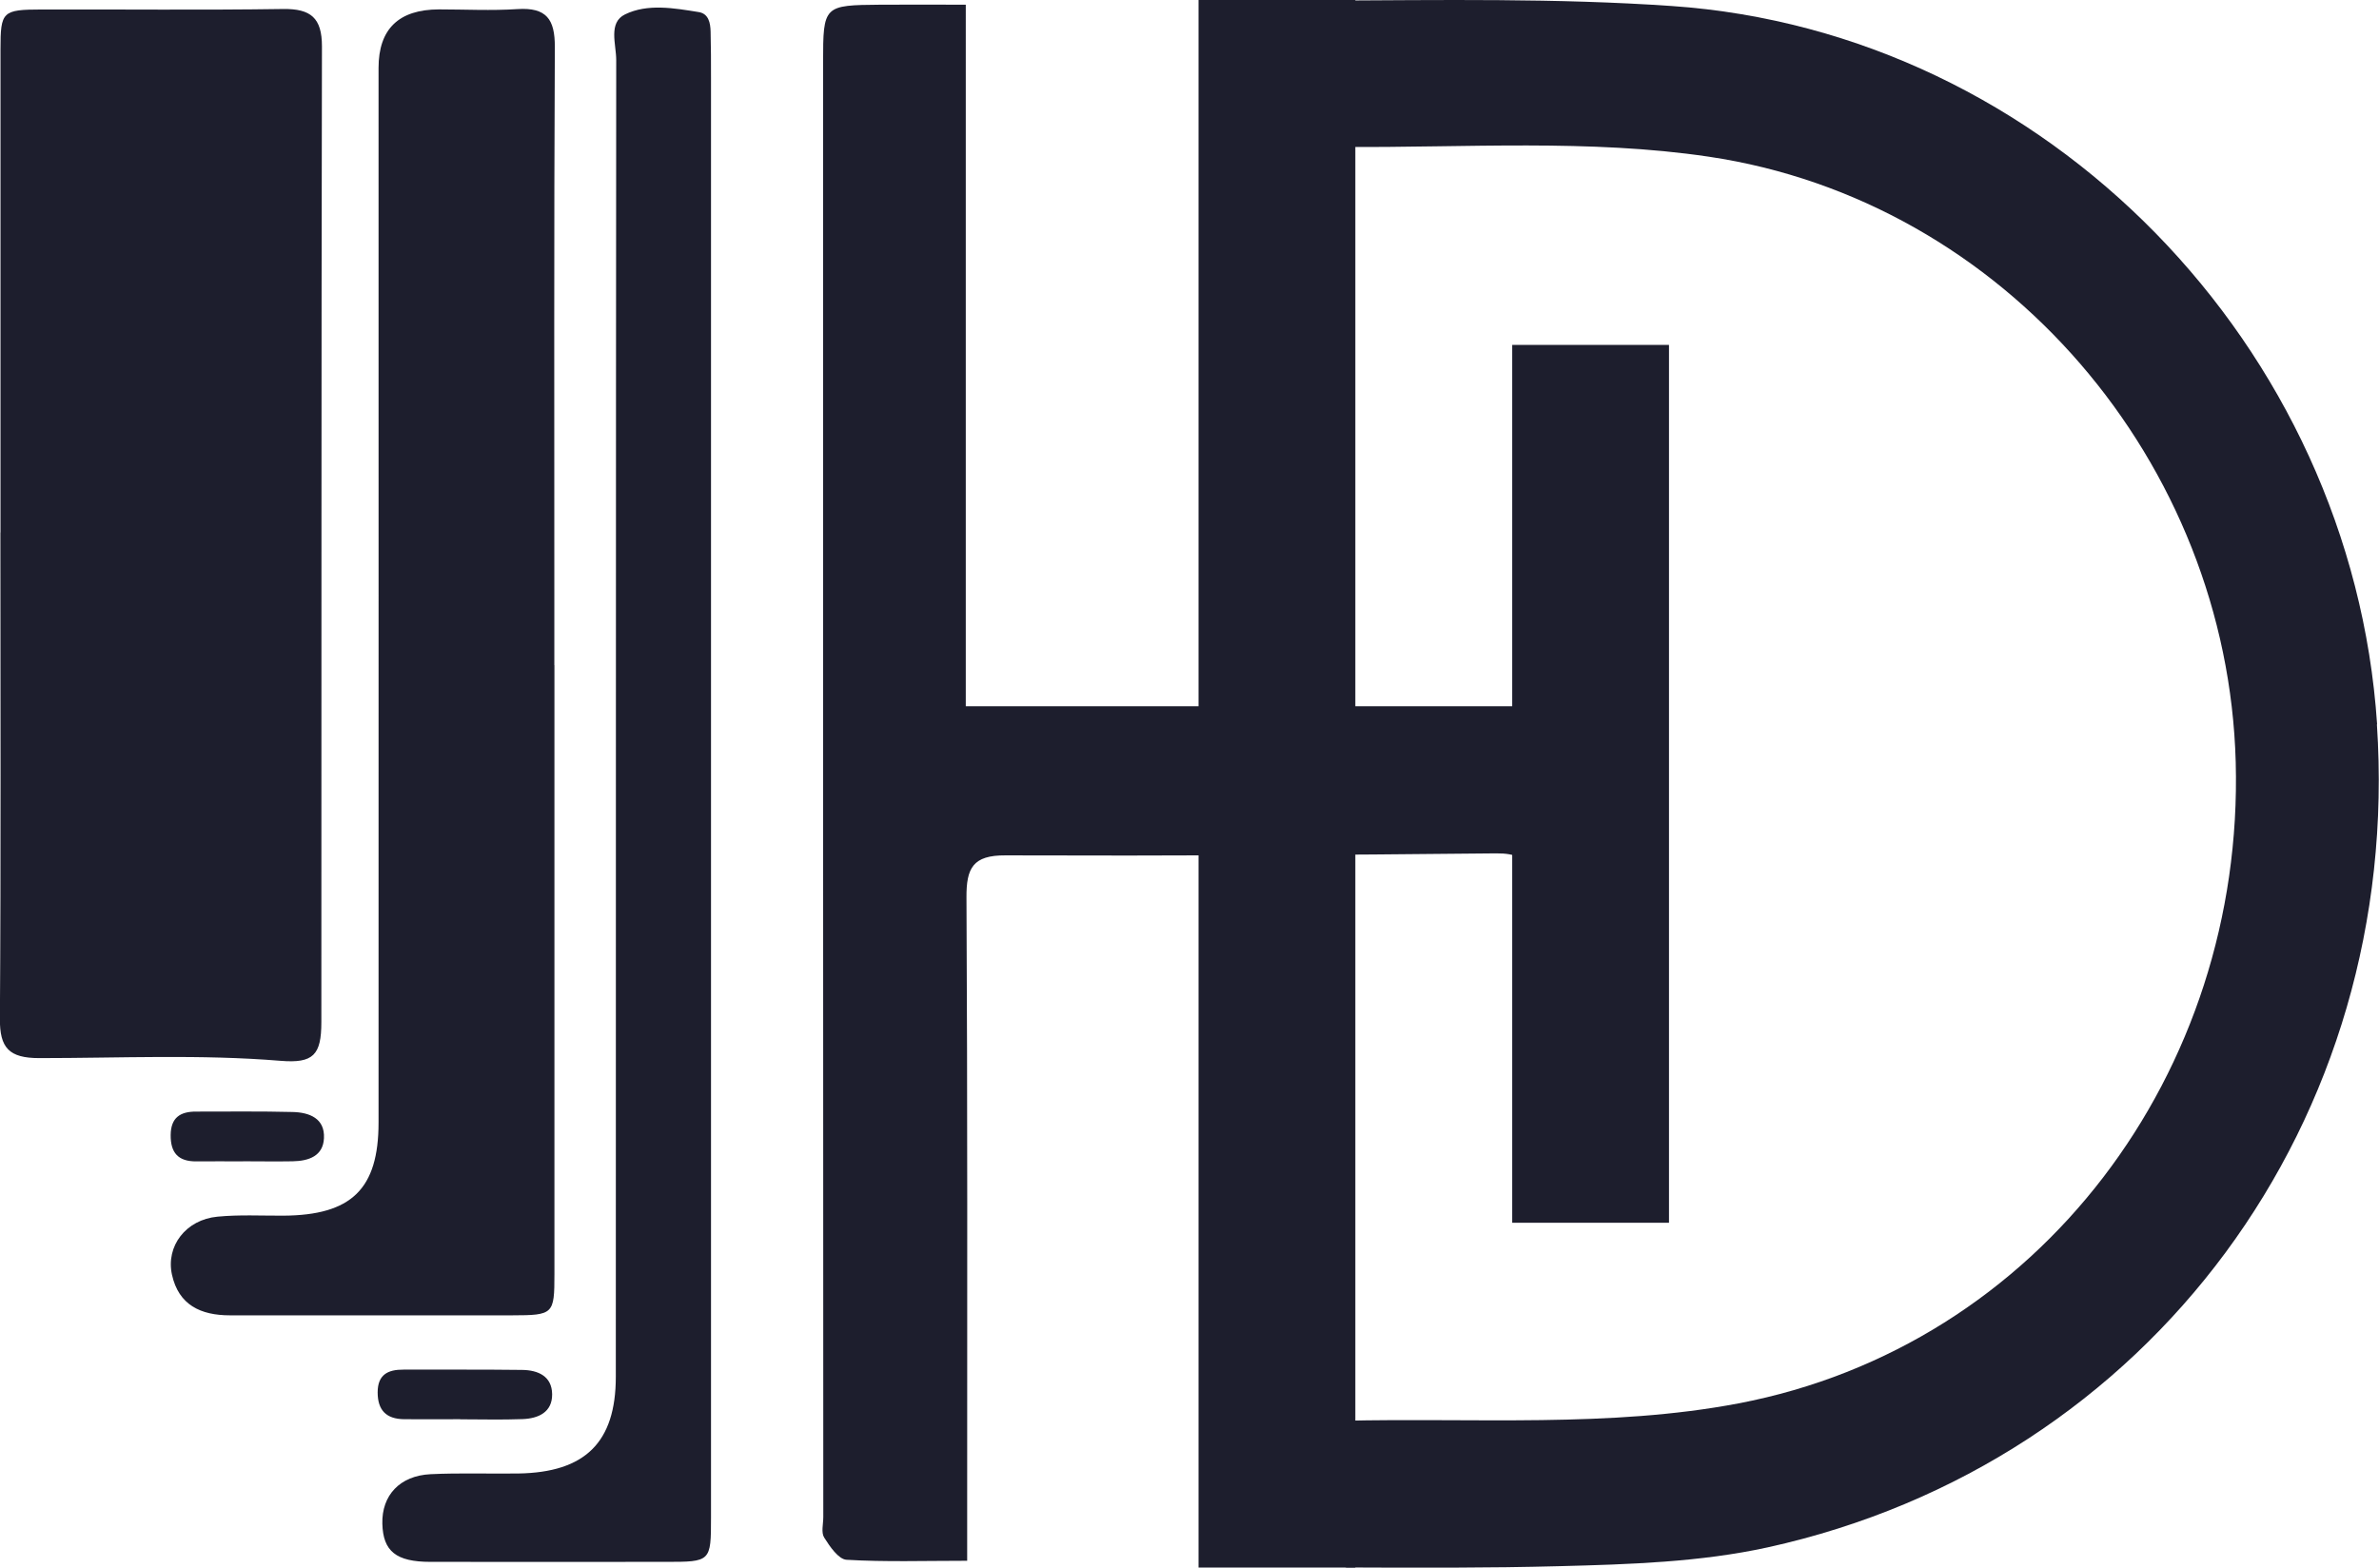
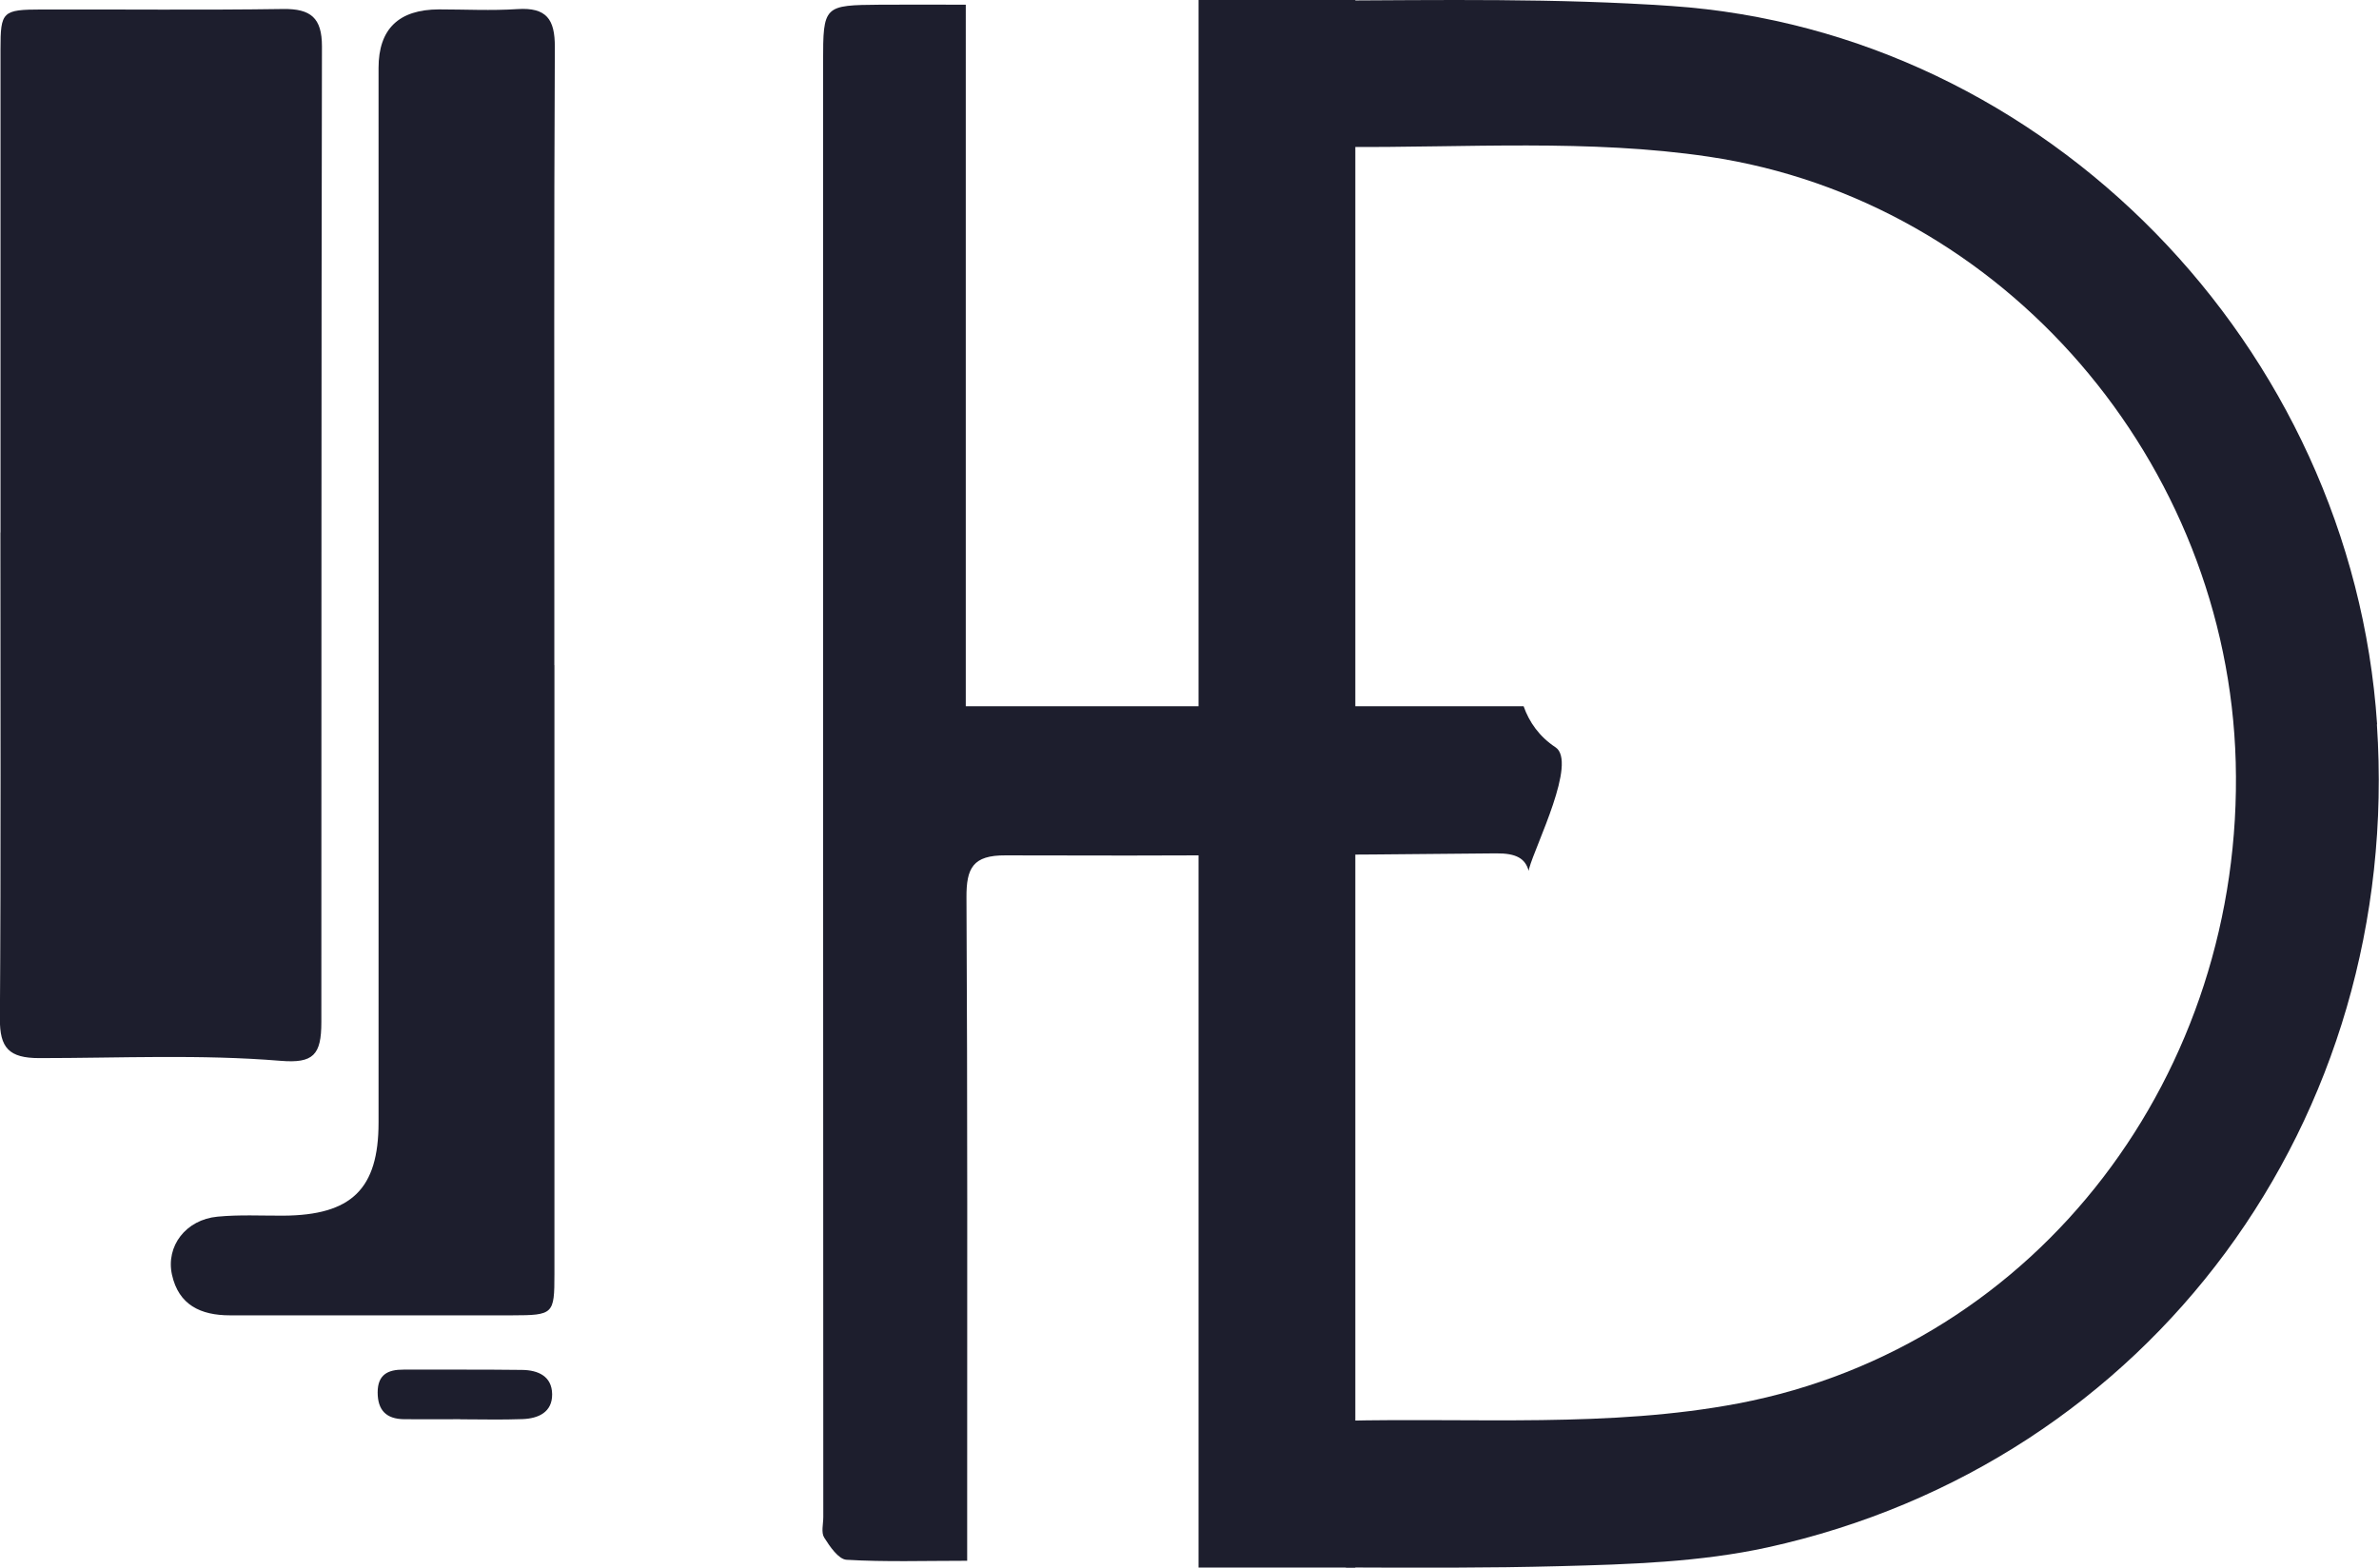
<svg xmlns="http://www.w3.org/2000/svg" id="b" viewBox="0 0 237.93 156.8">
  <g id="c">
    <path d="M237.74,72.45C235.22,34.66,204.7,3.18,167.18.6,155.68-.19,144.11.01,132.55.06c-.54,5.14-1.43,10.22-2.47,15.28.1,0,.19,0,.29,0v.05c.77.09,1.51.15,2.08.23.24.03.45.09.67.14.46-.6.98-1.06,1.36-1.06,12.15.08,24.47-.8,36.4.97,29.65,4.4,51.91,30.67,52.72,60.56.84,31-19.62,58.41-49.74,64.15-12.87,2.45-26.41,1.42-39.65,1.74-.12,0-.26-.07-.4-.16.36,4.94.63,9.88.8,14.83,7.13.03,14.27.06,21.39-.13,6.95-.18,14.04-.4,20.79-1.88,38.28-8.43,63.56-42.82,60.93-82.33Z" style="fill:#1d1e2d;" />
    <path d="M152.88,87.12c.02-.09.04-.18.06-.27.62-2.29,4.84-10.65,2.62-12.11-1.6-1.05-2.63-2.52-3.18-4.1h-55.79V.47c-3.01,0-5.77-.02-8.53,0-5.68.05-5.74.06-5.74,5.77,0,48.5,0,97,.02,145.5,0,.7-.23,1.56.09,2.06.56.89,1.43,2.17,2.23,2.22,3.86.23,7.75.1,12.07.1,0-2.1,0-3.6,0-5.11,0-20.41.04-40.81-.07-61.22-.02-2.97.64-4.25,3.91-4.23,16.35.06,32.7-.03,49.05-.2,2.03-.02,2.93.51,3.27,1.76Z" style="fill:#1d1e2d;" />
    <path d="M.05,53.26c0-16.11,0-32.23,0-48.34,0-3.78.19-3.96,4.1-3.97,8.05-.02,16.1.07,24.15-.05,2.8-.04,3.9.9,3.9,3.74-.07,32.53-.04,65.07-.06,97.6,0,3.29-.8,4.14-4.08,3.87-8.04-.66-16.09-.27-24.13-.27-3.03,0-3.96-1.02-3.94-3.94.11-16.22.05-32.43.05-48.65Z" style="fill:#1d1e2d;" />
    <path d="M55.45,66.53c0,20.31,0,40.61,0,60.92,0,4.02-.1,4.11-4.24,4.12-9.4.01-18.8,0-28.21,0-2.94,0-5.13-1.04-5.8-4.06-.63-2.87,1.39-5.51,4.55-5.81,2.18-.21,4.38-.09,6.58-.1,6.82-.04,9.53-2.66,9.53-9.31.01-35.16,0-70.33,0-105.49q0-5.85,6.05-5.86c2.61,0,5.23.14,7.83-.03,2.92-.19,3.76,1.02,3.75,3.78-.09,18.46-.05,36.92-.05,55.38,0,2.15,0,4.31,0,6.46Z" style="fill:#1d1e2d;" />
-     <path d="M71.11,78.55c0,24.41,0,48.83,0,73.24,0,4.43-.02,4.44-4.54,4.44-7.84,0-15.67.01-23.51,0-3.46,0-4.75-1.07-4.82-3.82-.07-2.83,1.74-4.8,4.82-4.95,2.92-.14,5.85-.03,8.77-.07,6.69-.1,9.76-3.11,9.76-9.68.01-43.9,0-87.81.04-131.71,0-1.57-.82-3.73.88-4.56,2.25-1.1,4.91-.63,7.38-.23.98.16,1.16,1.09,1.18,1.95.04,1.54.04,3.08.04,4.62,0,23.59,0,47.19,0,70.78Z" style="fill:#1d1e2d;" />
    <path d="M46.03,141.96c-1.87,0-3.75.02-5.62,0-1.78-.02-2.64-.9-2.64-2.68,0-1.77,1.01-2.29,2.59-2.28,3.95.01,7.91-.02,11.86.03,1.6.02,2.98.63,3,2.43.02,1.8-1.37,2.43-2.96,2.49-2.08.08-4.16.02-6.24.02Z" style="fill:#1d1e2d;" />
-     <path d="M24.32,116.17c-1.56,0-3.11-.02-4.67,0-1.84.02-2.6-.87-2.58-2.65.02-1.73.96-2.34,2.55-2.33,3.22,0,6.43-.04,9.65.04,1.68.04,3.23.64,3.13,2.62-.08,1.78-1.51,2.28-3.11,2.31-1.66.03-3.32,0-4.98,0Z" style="fill:#1d1e2d;" />
    <rect x="119.87" y="0" width="15.68" height="156.8" style="fill:#1d1e2d;" />
-     <rect x="151.24" y="34.5" width="15.68" height="87.81" style="fill:#1d1e2d;" />
  </g>
</svg>